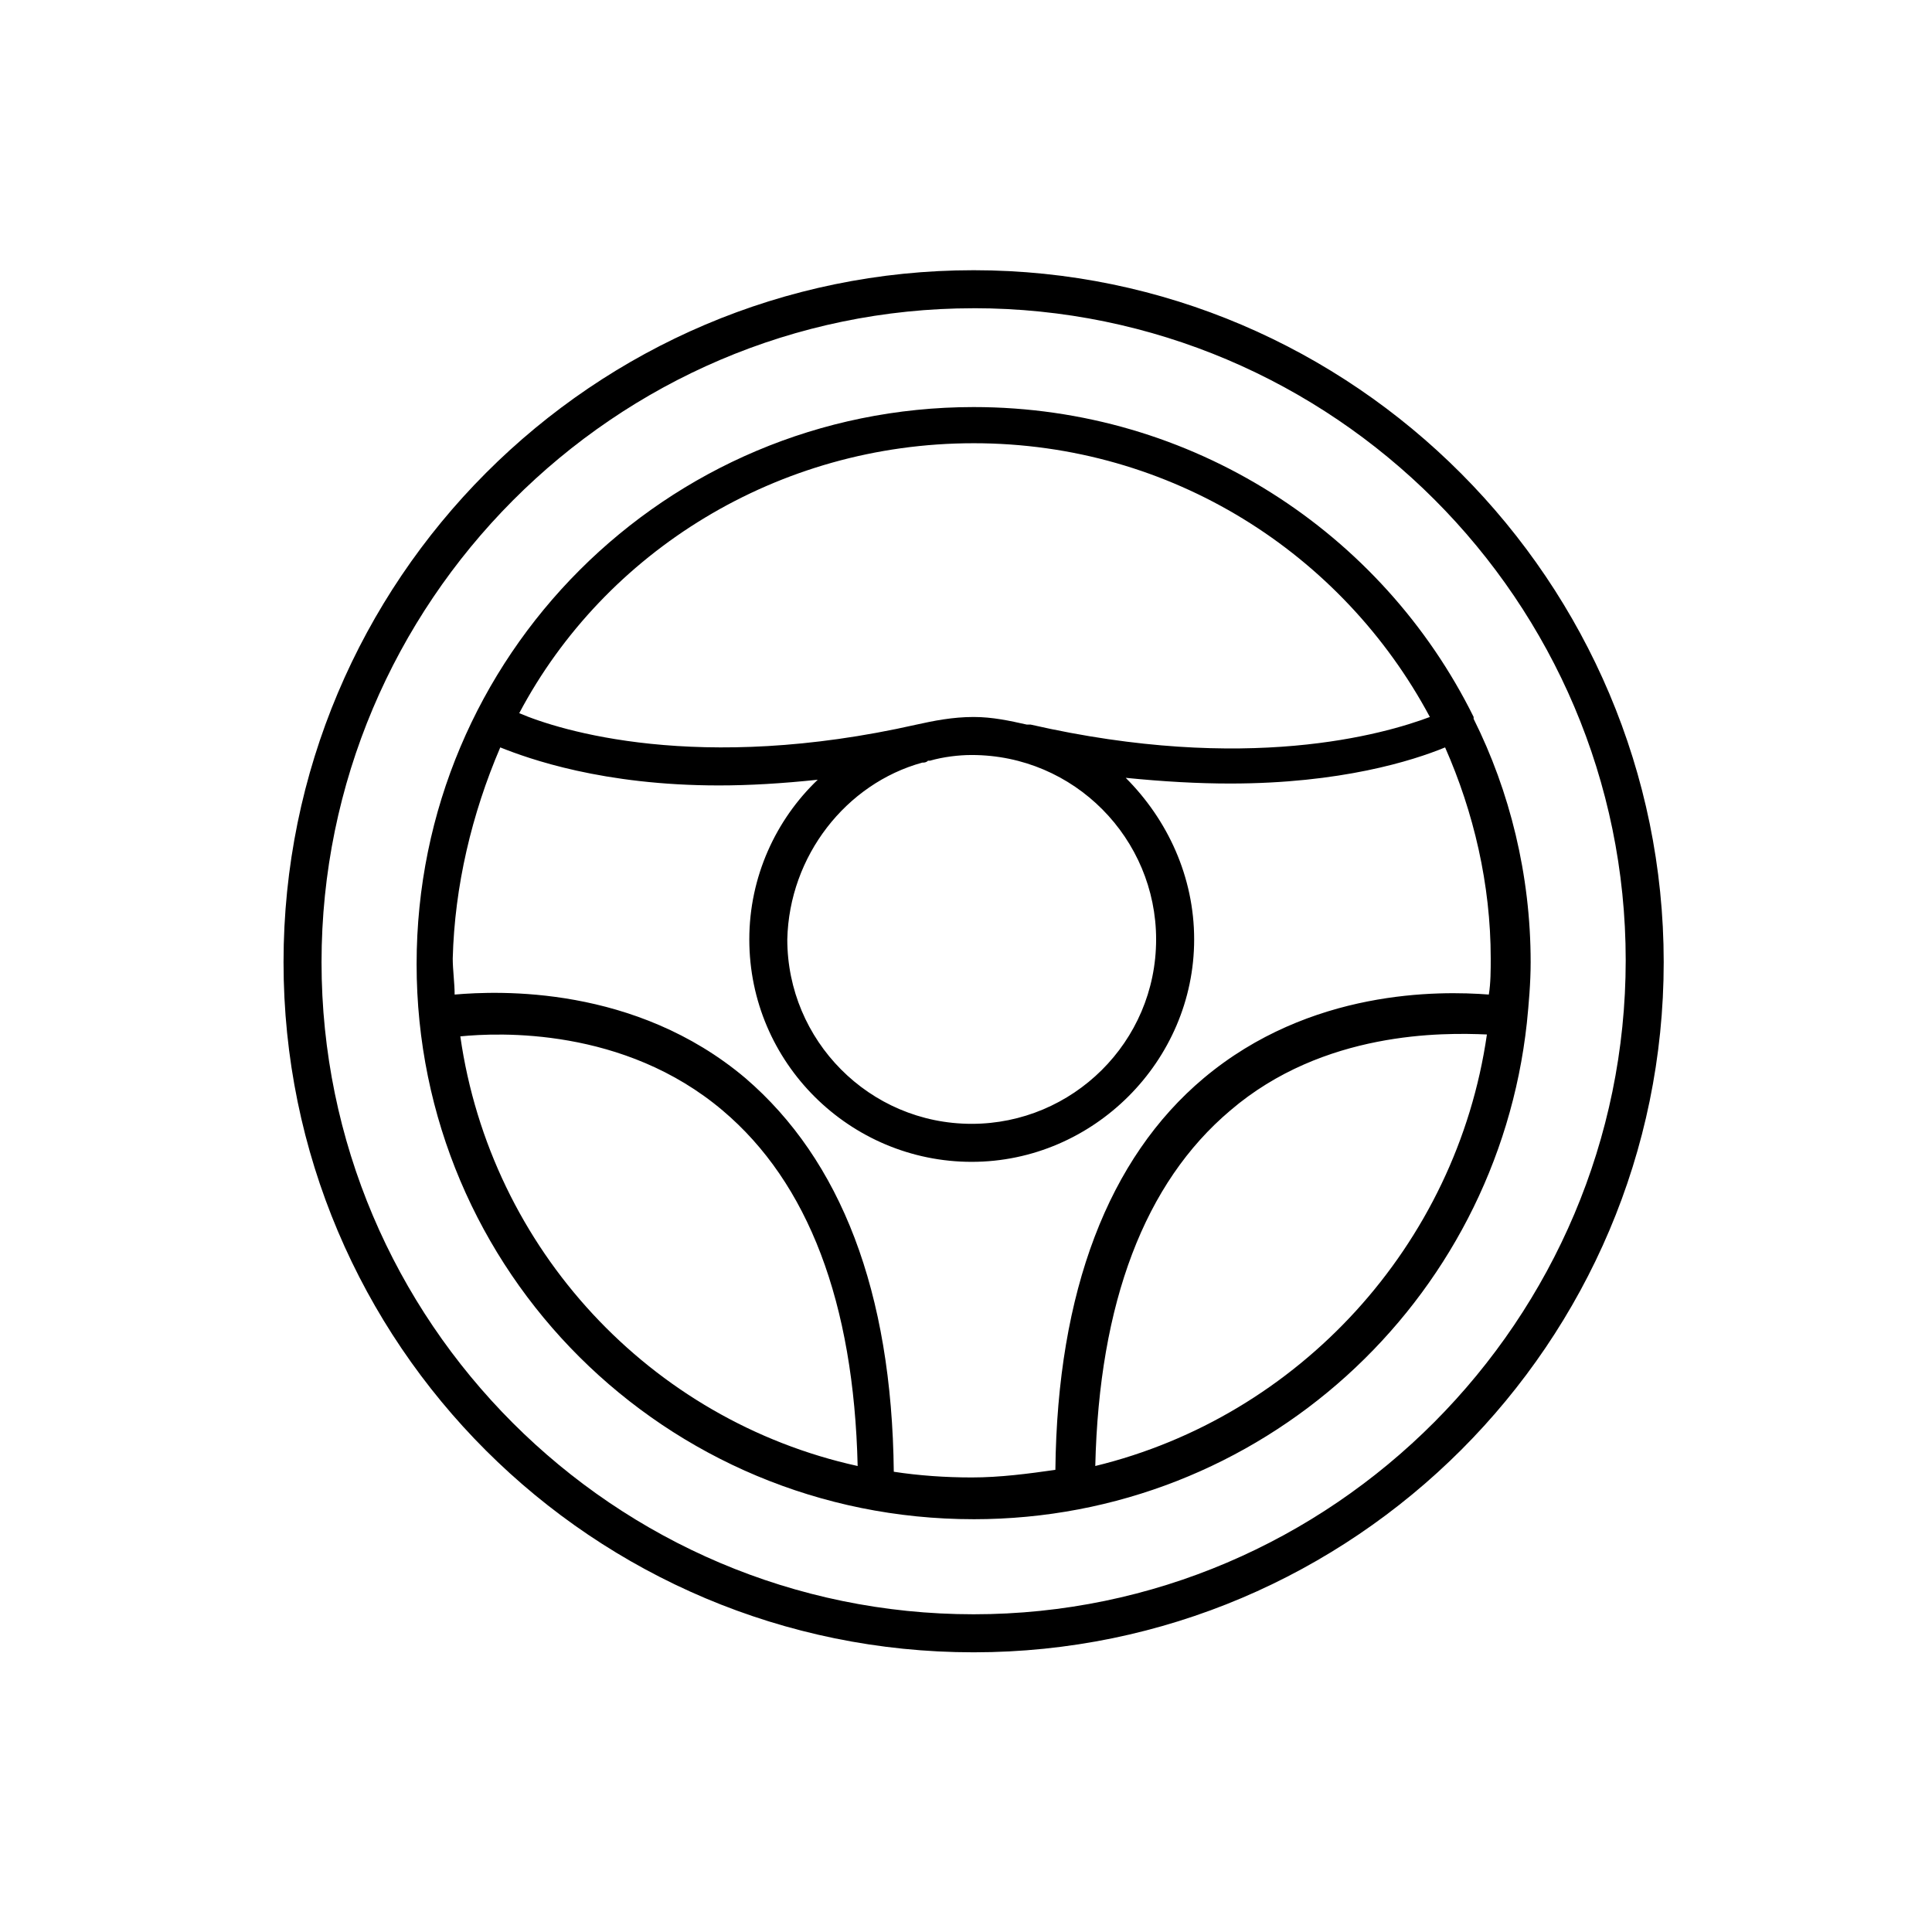
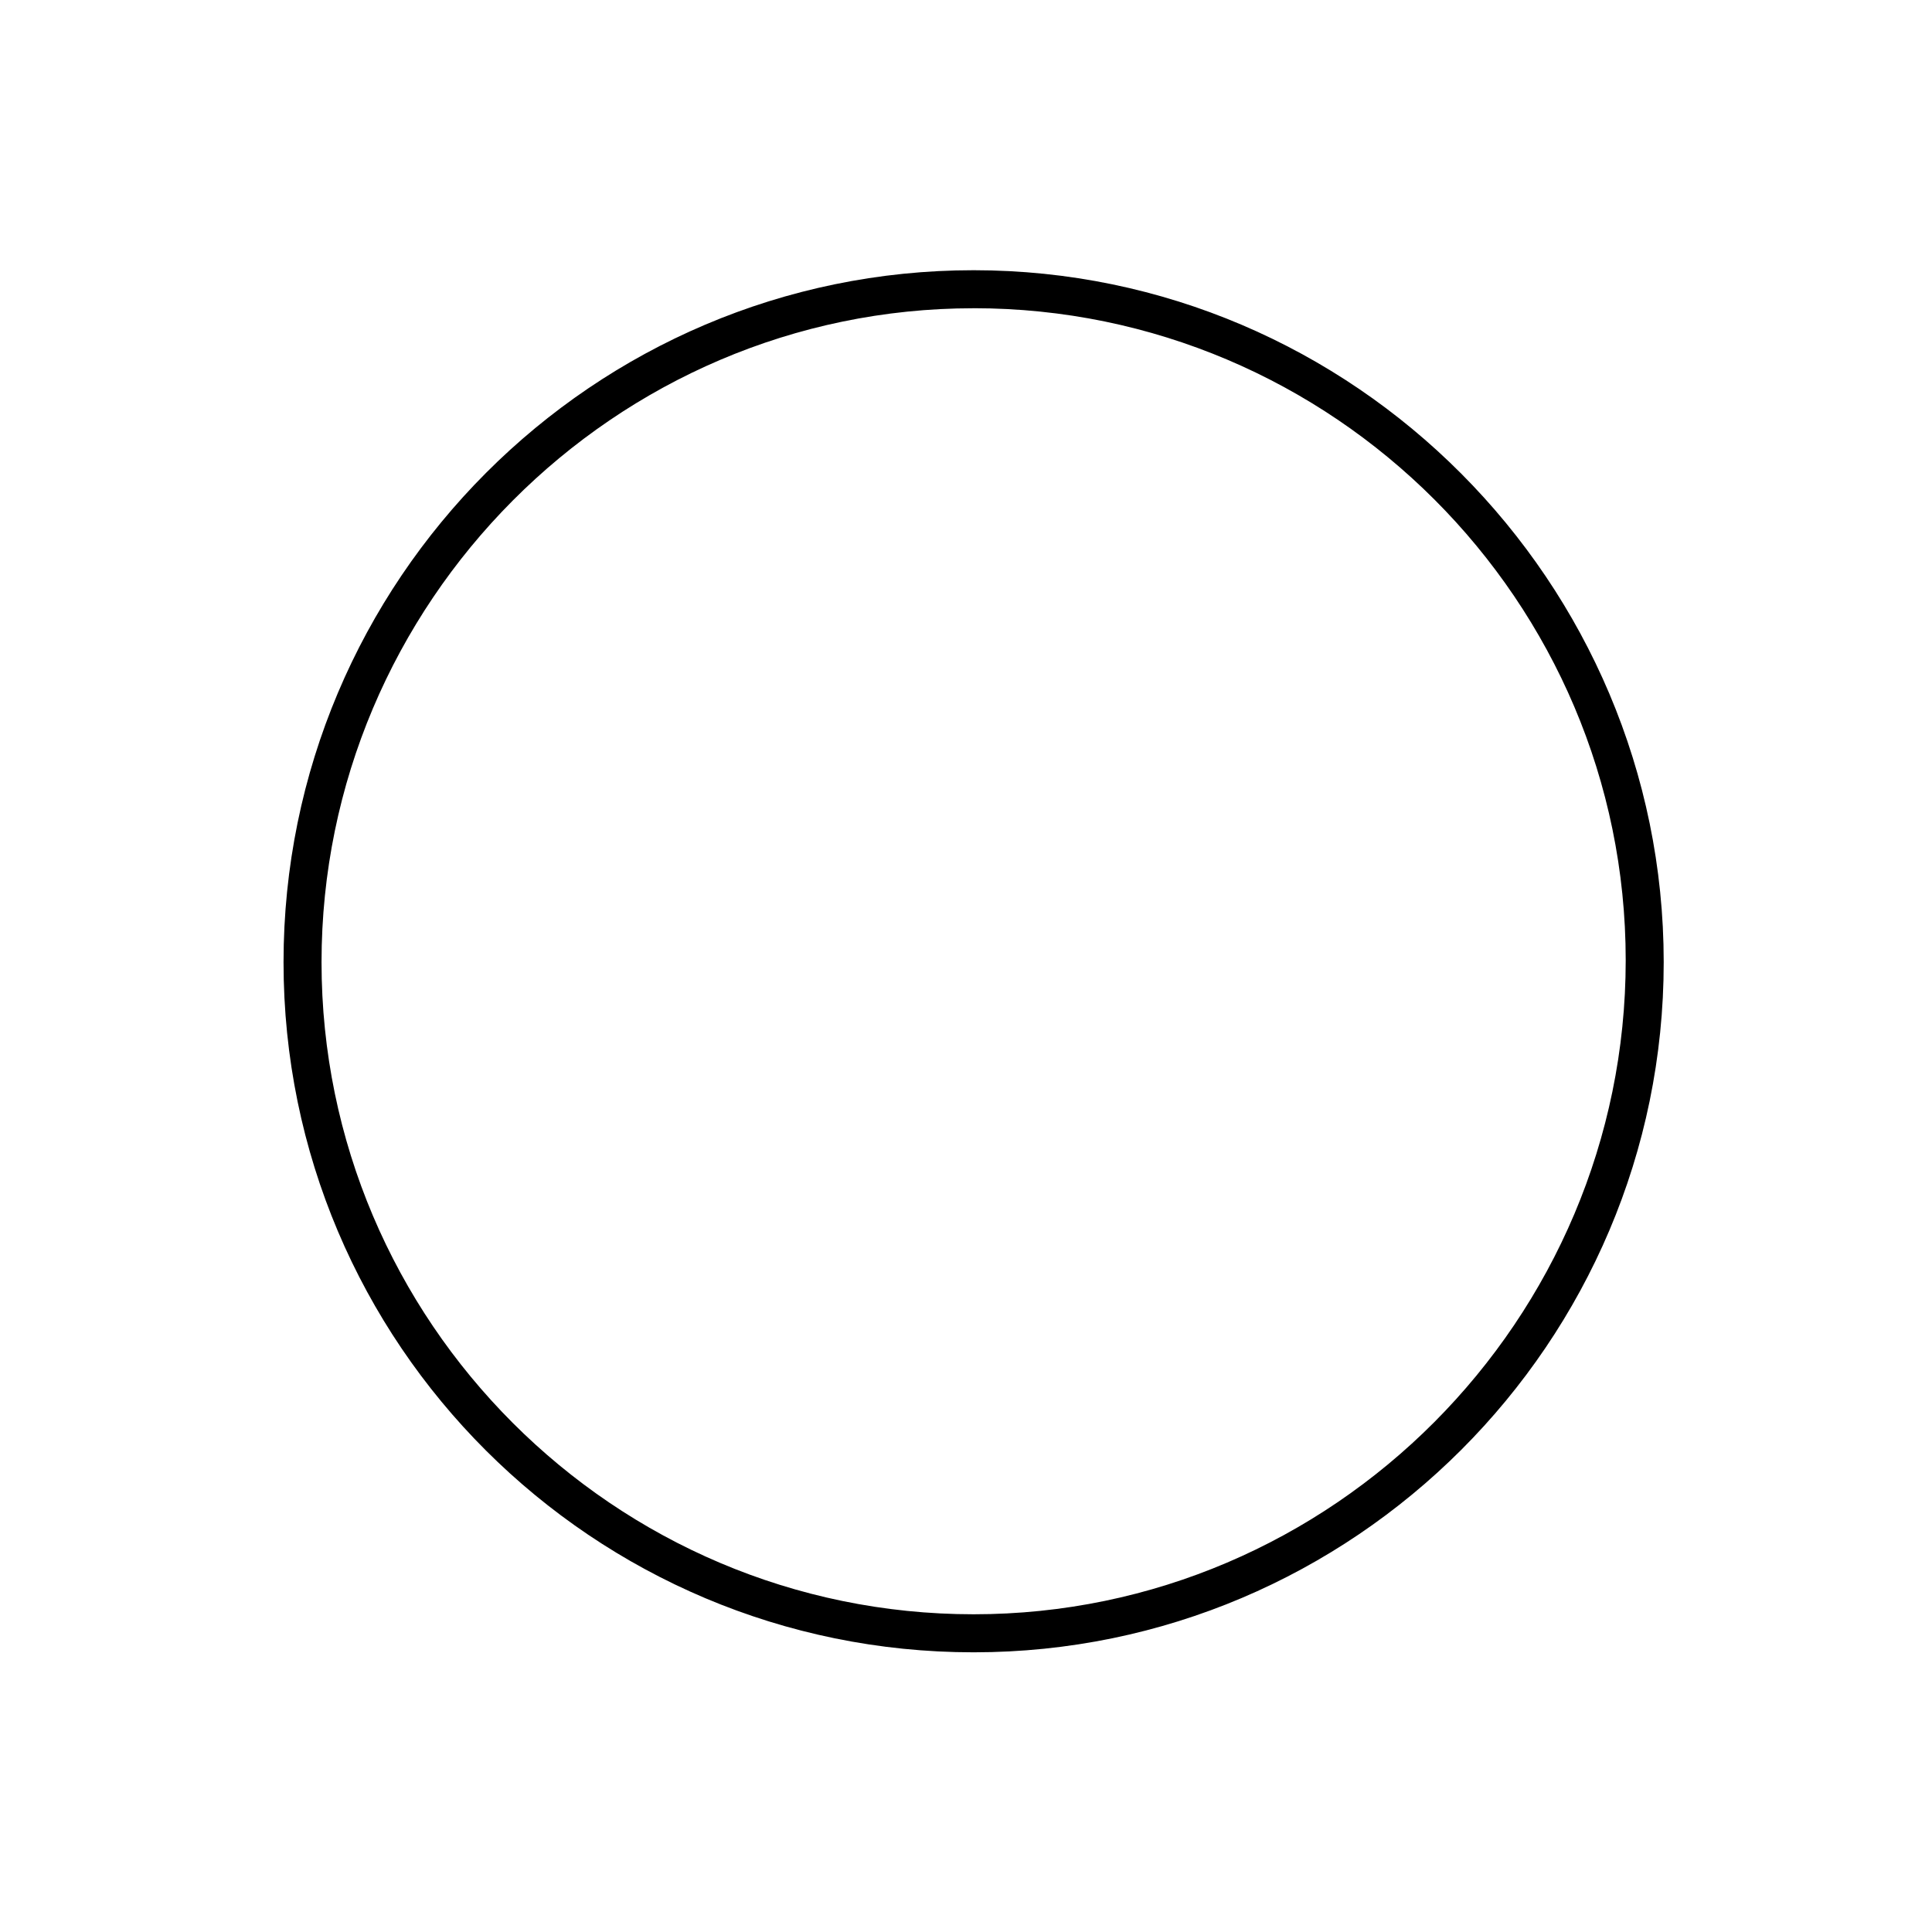
<svg xmlns="http://www.w3.org/2000/svg" fill="#000000" width="800px" height="800px" version="1.1" viewBox="144 144 512 512">
  <g>
    <path d="m402.02 581.88c100.76 0 182.88-82.121 182.88-182.88 0-100.76-82.121-183.39-182.88-183.39-100.77 0-182.88 82.121-182.88 183.39 0 101.27 82.117 182.88 182.88 182.88zm0-356.2c95.219 0 172.81 77.586 172.81 172.81-0.004 95.219-77.59 173.31-172.81 173.31-95.223 0-172.81-77.586-172.81-172.8 0-95.223 77.586-173.31 172.81-173.31z" />
-     <path d="m402.02 546.61c76.074 0 138.55-57.434 146.61-131.5 0.504-5.039 1.008-10.578 1.008-16.121 0-23.176-5.543-45.344-15.113-64.488v-0.504c-24.184-48.871-74.562-82.121-132.5-82.121-81.617 0-147.62 66-147.62 147.62-0.004 81.621 65.996 147.11 147.61 147.11zm-136.03-127.96c10.078-1.008 43.328-2.519 69.527 19.648 22.672 19.145 34.762 50.883 35.77 94.211-54.914-12.09-97.234-57.434-105.3-113.86zm168.27 113.86c1.008-43.328 13.098-75.066 35.77-94.211 24.688-21.16 56.426-20.656 68.016-20.152-8.062 55.922-49.879 101.27-103.79 114.36zm-32.242-271.05c52.395 0 97.738 29.223 120.91 72.547-12.09 4.535-48.367 15.113-105.8 2.016h-1.008c-4.535-1.008-9.07-2.016-14.105-2.016-5.543 0-10.578 1.008-15.113 2.016-57.938 13.098-94.715 1.512-105.3-3.023 22.668-42.82 68.516-71.539 120.41-71.539zm-13.605 84.641c0.504 0 1.008 0 1.512-0.504h0.504c3.527-1.008 7.559-1.512 11.082-1.512 27.207 0 48.871 22.168 48.871 48.871 0 27.207-22.168 48.871-48.871 48.871-27.207 0-48.871-22.168-48.871-48.871 0.508-22.168 15.621-41.312 35.773-46.855zm-111.84-4.031c7.559 3.023 27.207 10.078 57.938 10.078 8.062 0 16.625-0.504 26.199-1.512-11.082 10.578-18.137 25.695-18.137 42.32 0 32.746 26.703 58.945 58.945 58.945 32.242 0 58.945-26.703 58.945-58.945 0-16.625-7.055-31.738-18.137-42.824 10.078 1.008 19.145 1.512 27.711 1.512 29.223 0 48.367-6.047 56.93-9.574 7.559 17.129 12.09 36.273 12.09 55.922 0 3.023 0 6.551-0.504 9.574-13.098-1.008-47.359-1.512-75.57 22.168-25.191 21.16-38.793 56.426-39.297 103.79-7.055 1.008-14.609 2.016-22.168 2.016-7.055 0-14.105-0.504-20.656-1.512-0.504-47.863-14.105-82.625-39.297-104.29-29.223-24.688-65.496-23.176-77.082-22.168 0-3.023-0.504-6.551-0.504-9.574 0.5-19.141 5.035-38.285 12.594-55.922z" />
  </g>
</svg>